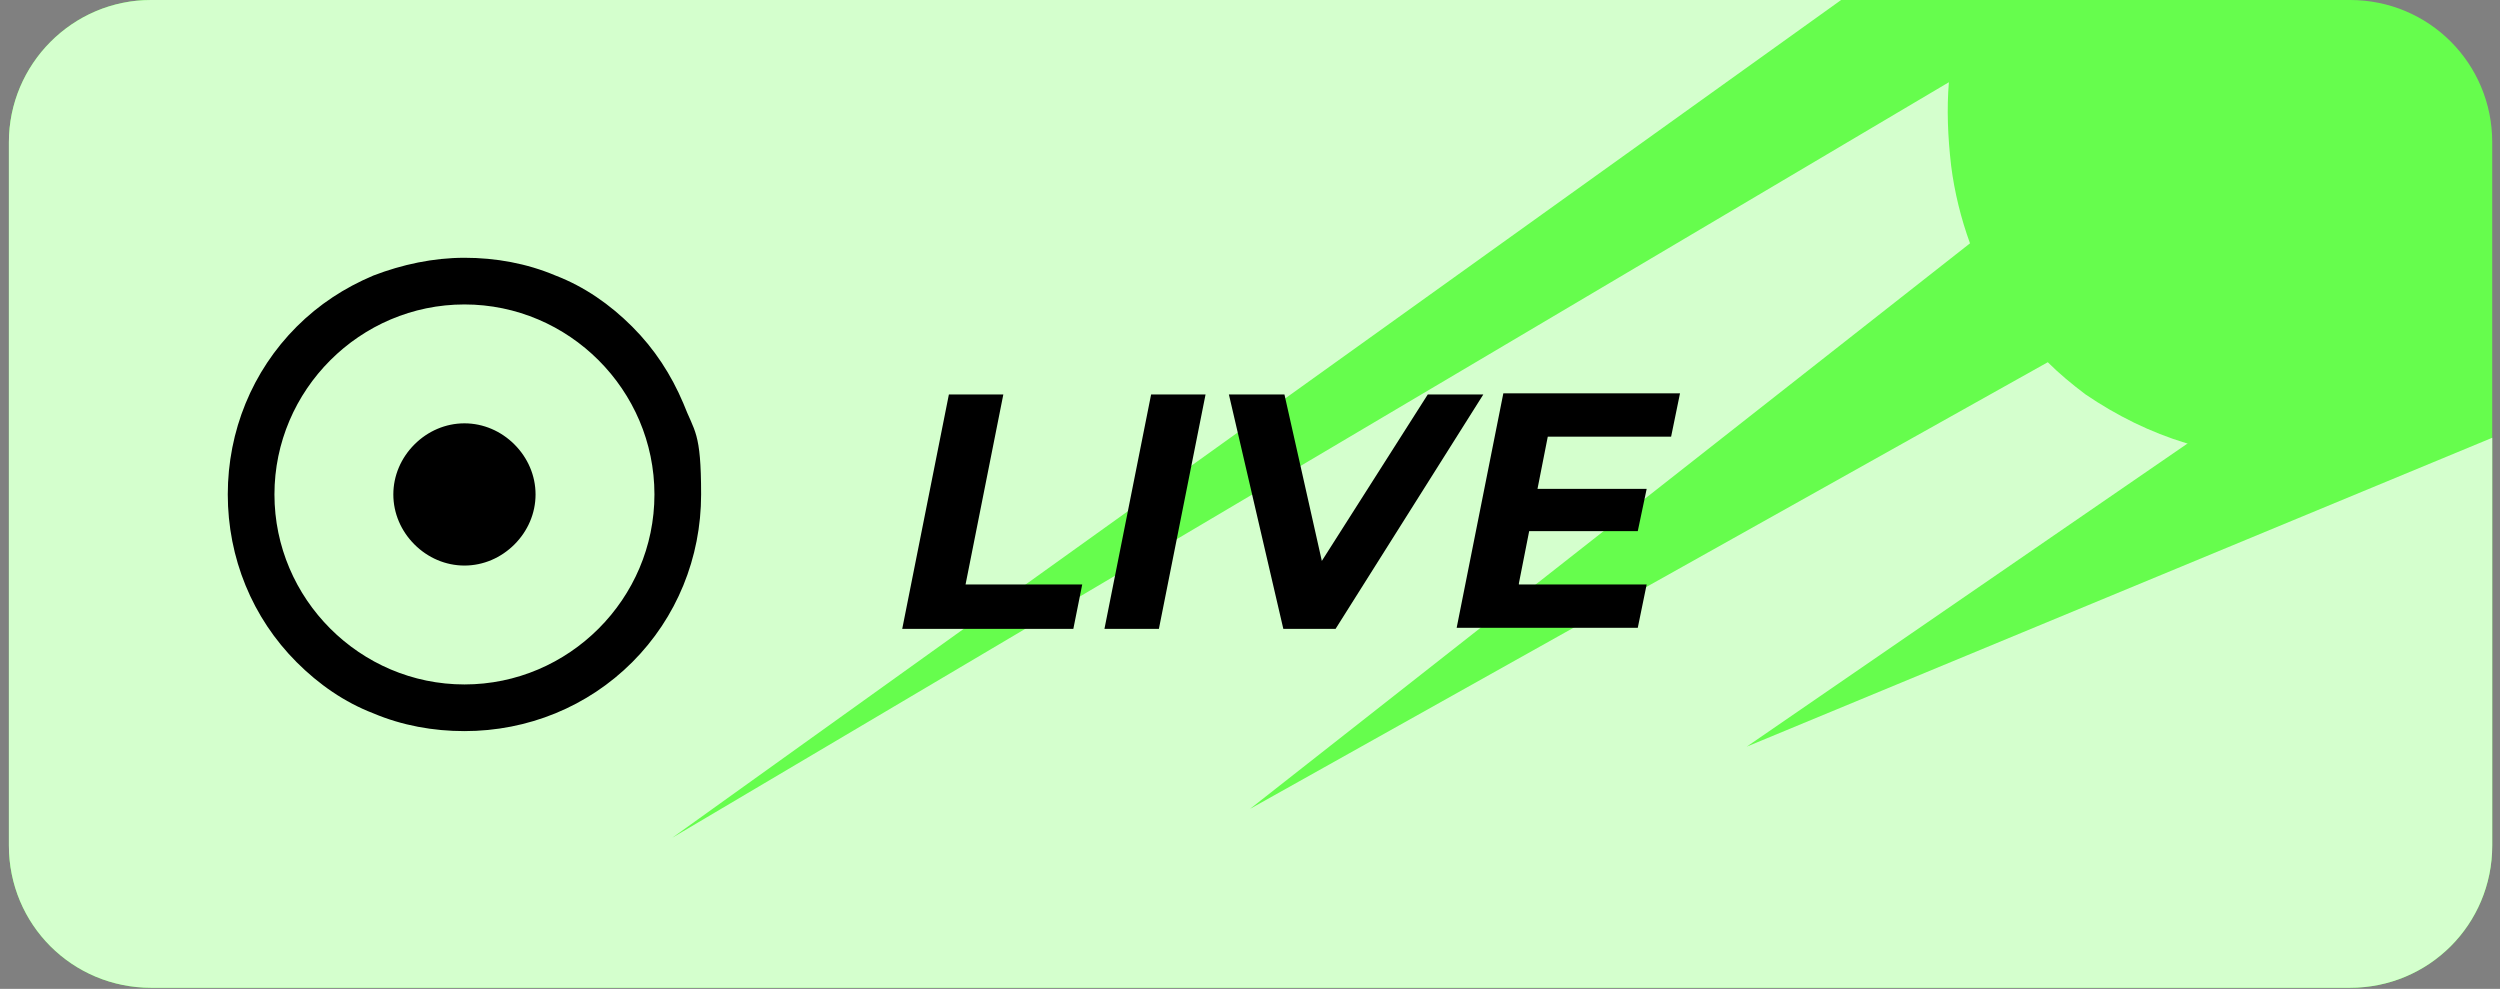
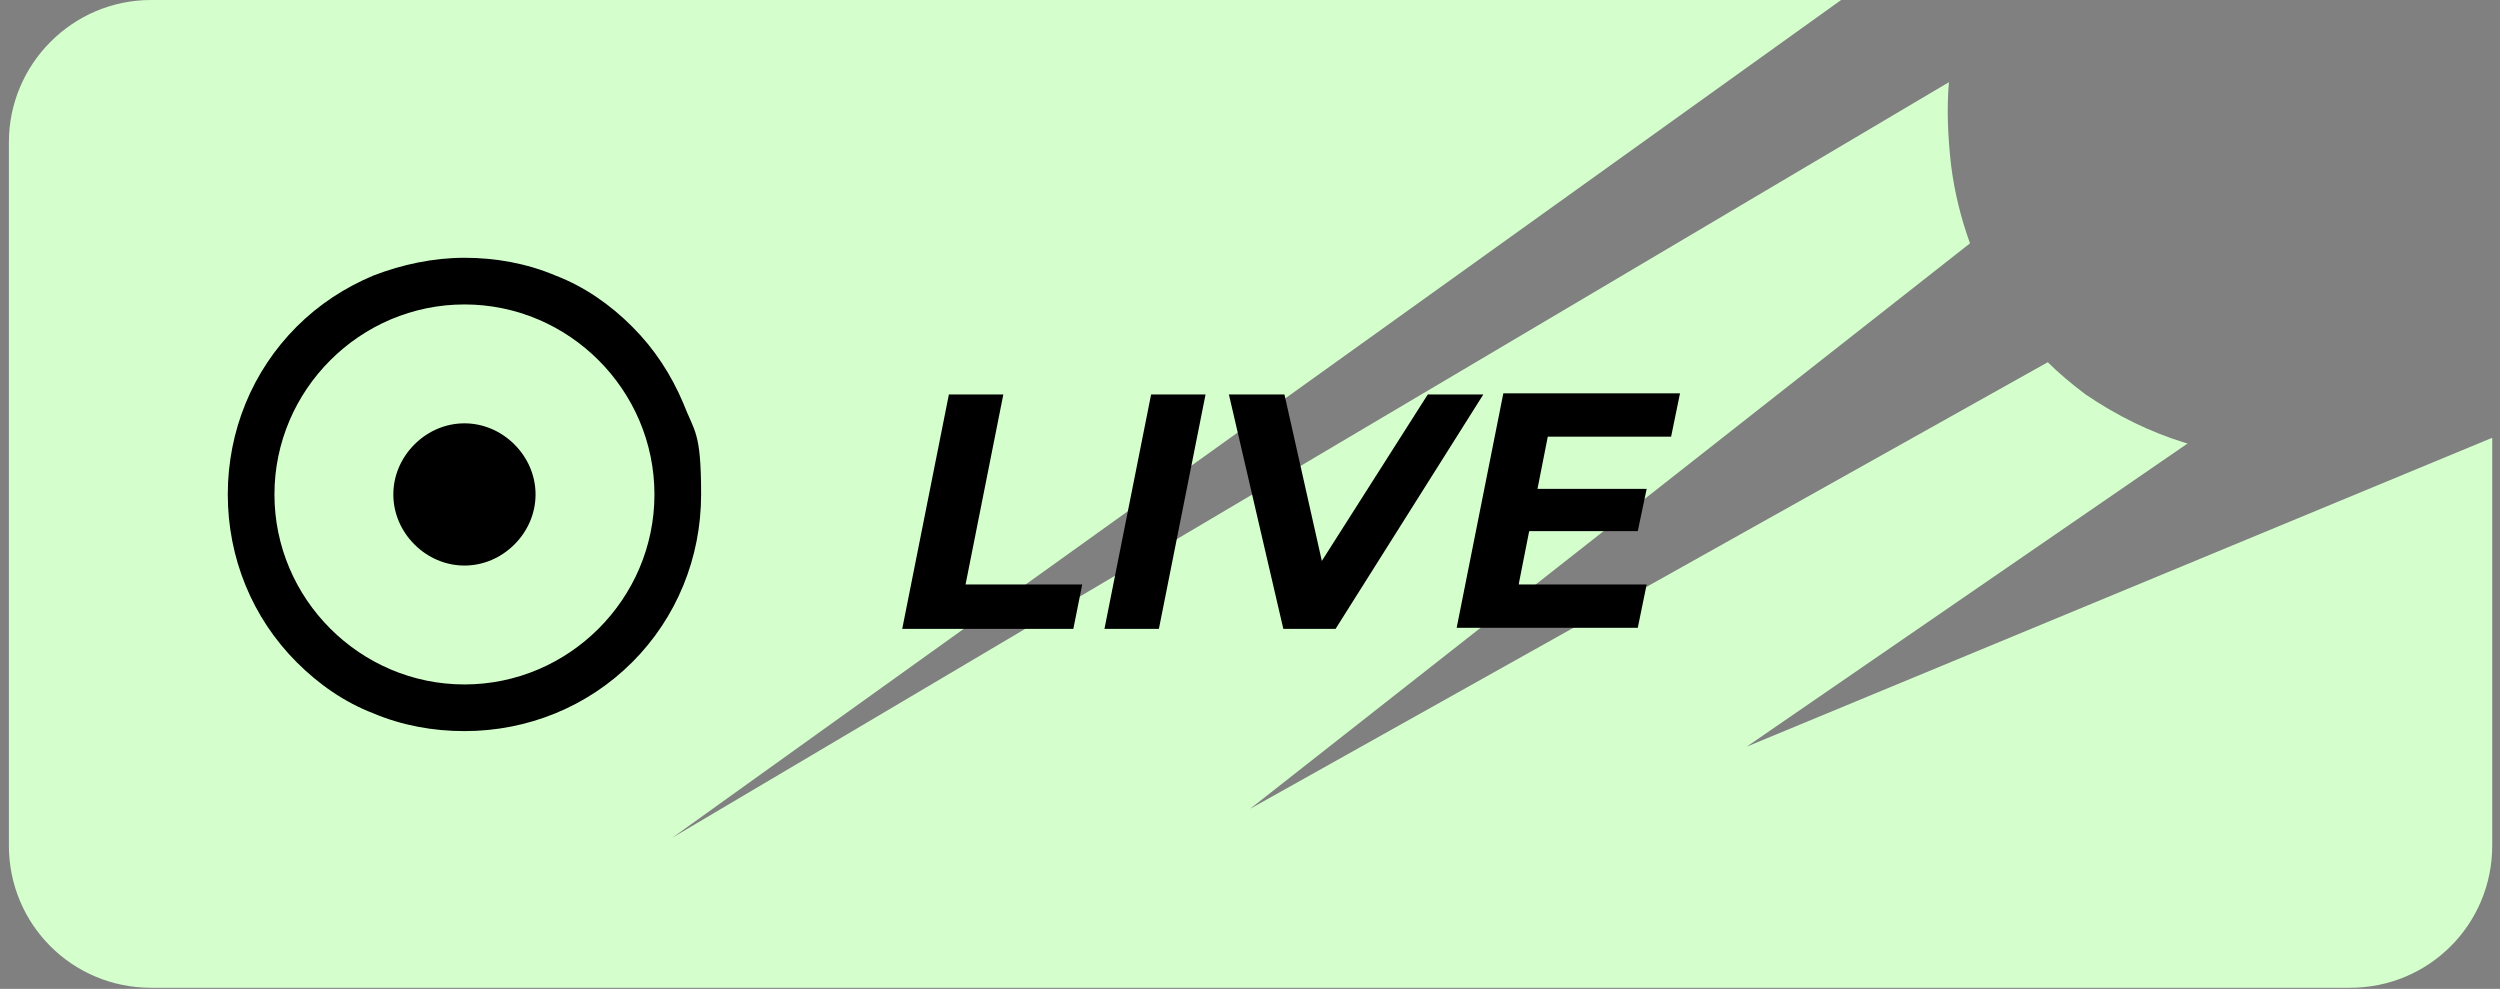
<svg xmlns="http://www.w3.org/2000/svg" id="Layer_1" data-name="Layer 1" version="1.1" viewBox="0 0 225 89">
  <rect x="0" y="0" width="225" height="89" fill="#808080" stroke="none" />
  <defs>
    <style>
      .cls-1, .cls-2, .cls-3, .cls-4, .cls-5 {
        stroke-width: 0px;
      }

      .cls-1, .cls-4 {
        fill: #000;
      }

      .cls-2 {
        fill: #d4ffcd;
      }

      .cls-2, .cls-4 {
        fill-rule: evenodd;
      }

      .cls-3 {
        fill: #143d0d;
      }

      .cls-6 {
        display: none;
      }

      .cls-5 {
        fill: #66fd4d;
      }
    </style>
  </defs>
  <g>
-     <path class="cls-5" d="M.8,12.8C.8,5.8,6.5,0,13.6,0h197.9c7.1,0,12.8,5.7,12.8,12.8v63.3c0,7.1-5.7,12.8-12.8,12.8H13.6c-7.1,0-12.8-5.7-12.8-12.8V12.8Z" />
    <path class="cls-2" d="M196.8,39.9c-3.3-1-6.3-2.5-9.1-4.4-1.2-.9-2.4-1.9-3.4-2.9l-71.8,40.2,64.8-50.9c-.8-2.2-1.4-4.6-1.7-7-.3-2.6-.4-5.1-.2-7.5L60.5,75.4,165.7,0H13.6C6.5,0,.8,5.8.8,12.8v63.3c0,7.1,5.7,12.8,12.8,12.8h197.9c7.1,0,12.8-5.7,12.8-12.8v-36.7l-67.1,27.8,39.7-27.3Z" />
    <path class="cls-1" d="M41.8,23.2c-2.8,0-5.6.6-8.2,1.6-2.6,1.1-4.9,2.6-6.9,4.6-4,4-6.2,9.4-6.2,15.1s2.2,11.1,6.2,15.1c2,2,4.3,3.6,6.9,4.6,2.6,1.1,5.4,1.6,8.2,1.6,5.7,0,11.1-2.2,15.1-6.2,4-4,6.2-9.4,6.2-15.1s-.6-5.6-1.6-8.2c-1.1-2.6-2.6-4.9-4.6-6.9-2-2-4.3-3.6-6.9-4.6-2.6-1.1-5.4-1.6-8.2-1.6h0ZM41.8,61.6c-9.4,0-17.1-7.7-17.1-17.1s7.7-17.1,17.1-17.1,17.1,7.7,17.1,17.1-7.7,17.1-17.1,17.1ZM48.2,44.5c0,1.7-.7,3.3-1.9,4.5-1.2,1.2-2.8,1.9-4.5,1.9s-3.3-.7-4.5-1.9-1.9-2.8-1.9-4.5.7-3.3,1.9-4.5,2.8-1.9,4.5-1.9,3.3.7,4.5,1.9c1.2,1.2,1.9,2.8,1.9,4.5Z" />
    <g>
      <path class="cls-1" d="M81.2,56.6l4.2-21.1h4.9l-3.4,17.1h10.5l-.8,4h-15.4Z" />
      <path class="cls-1" d="M99.4,56.6l4.2-21.1h4.9l-4.2,21.1h-4.9Z" />
      <path class="cls-1" d="M115.5,56.6l-4.9-21.1h5l4.2,18.7h-3.2l11.9-18.7h5l-13.3,21.1h-4.8Z" />
      <path class="cls-1" d="M136.7,52.6h11.5l-.8,3.9h-16.3l4.2-21.1h15.9l-.8,3.9h-11.1l-2.6,13.2ZM138.1,44h10.1l-.8,3.8h-10.1l.8-3.8Z" />
    </g>
  </g>
  <g class="cls-6">
    <path class="cls-3" d="M.8,12.8C.8,5.8,6.5,0,13.6,0h197.9c7.1,0,12.8,5.7,12.8,12.8v63.3c0,7.1-5.7,12.8-12.8,12.8H13.6c-7.1,0-12.8-5.7-12.8-12.8V12.8Z" />
    <path class="cls-4" d="M196.8,39.9c-3.3-1-6.3-2.5-9.1-4.4-1.2-.9-2.4-1.9-3.4-2.9l-71.8,40.2,64.8-50.9c-.8-2.2-1.4-4.6-1.7-7-.3-2.6-.4-5.1-.2-7.5L60.5,75.4,165.7,0H13.6C6.5,0,.8,5.8.8,12.8v63.3c0,7.1,5.7,12.8,12.8,12.8h197.9c7.1,0,12.8-5.7,12.8-12.8v-36.7l-67.1,27.8,39.7-27.3Z" />
    <path class="cls-5" d="M41.8,23.2c-2.8,0-5.6.6-8.2,1.6-2.6,1.1-4.9,2.6-6.9,4.6-4,4-6.2,9.4-6.2,15.1s2.2,11.1,6.2,15.1c2,2,4.3,3.6,6.9,4.6,2.6,1.1,5.4,1.6,8.2,1.6,5.7,0,11.1-2.2,15.1-6.2,4-4,6.2-9.4,6.2-15.1s-.6-5.6-1.6-8.2c-1.1-2.6-2.6-4.9-4.6-6.9-2-2-4.3-3.6-6.9-4.6-2.6-1.1-5.4-1.6-8.2-1.6h0ZM41.8,61.6c-9.4,0-17.1-7.7-17.1-17.1s7.7-17.1,17.1-17.1,17.1,7.7,17.1,17.1-7.7,17.1-17.1,17.1ZM48.2,44.5c0,1.7-.7,3.3-1.9,4.5-1.2,1.2-2.8,1.9-4.5,1.9s-3.3-.7-4.5-1.9-1.9-2.8-1.9-4.5.7-3.3,1.9-4.5,2.8-1.9,4.5-1.9,3.3.7,4.5,1.9c1.2,1.2,1.9,2.8,1.9,4.5Z" />
    <g>
      <path class="cls-5" d="M81.2,56.6l4.2-21.1h4.9l-3.4,17.1h10.5l-.8,4h-15.4Z" />
-       <path class="cls-5" d="M99.4,56.6l4.2-21.1h4.9l-4.2,21.1h-4.9Z" />
-       <path class="cls-5" d="M115.5,56.6l-4.9-21.1h5l4.2,18.7h-3.2l11.9-18.7h5l-13.3,21.1h-4.8Z" />
      <path class="cls-5" d="M136.7,52.6h11.5l-.8,3.9h-16.3l4.2-21.1h15.9l-.8,3.9h-11.1l-2.6,13.2ZM138.1,44h10.1l-.8,3.8h-10.1l.8-3.8Z" />
    </g>
  </g>
</svg>